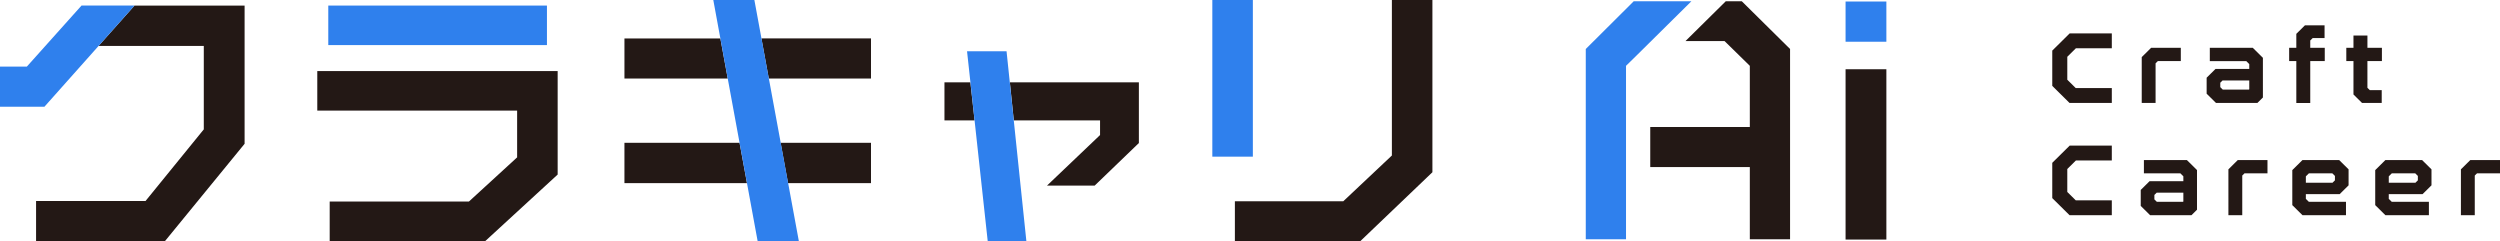
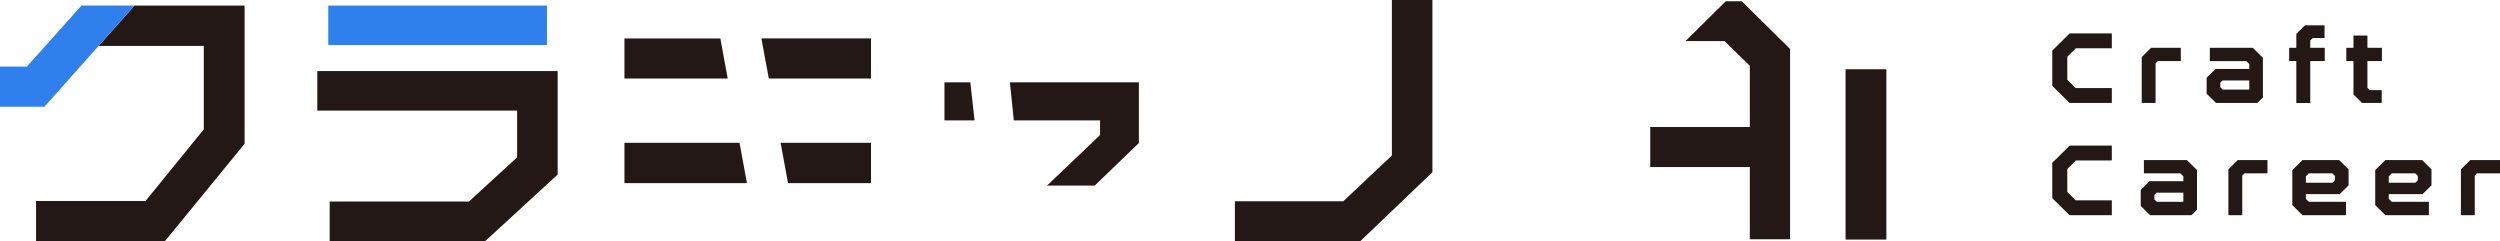
<svg xmlns="http://www.w3.org/2000/svg" width="280" height="27" fill="none" viewBox="0 0 280 27">
  <g clip-path="url(#a)">
    <path fill="#231815" d="M211.274 7.755h-4.57V26.83h4.57V7.755Z" />
    <path fill="#2F80ED" d="M61.258.624h-24.49V5.05h24.49V.624Z" />
    <path fill="#231815" d="M35.536 7.96v4.427h22.382v5.238l-5.401 4.948H36.925V27h17.424l8.109-7.45V7.96H35.536Z" />
-     <path fill="#2F80ED" d="M140.32 0h-4.539v17.546h4.539V0Z" />
    <path fill="#231815" d="M155.891 0v17.416l-5.442 5.125h-12.142V27h14.057l8.066-7.71V0h-4.539Z" />
-     <path fill="#2F80ED" d="M211.274.17h-4.57v4.504h4.57V.17Z" />
    <path fill="#231815" d="m15.066.624-4.027 4.521h11.786v9.344L16.3 22.511H4.04V27h14.44l8.915-10.896V.624h-12.33Zm82.486 19.887v-4.52H87.428l.832 4.52h9.29Zm0-11.718v-4.49H85.279l.826 4.49h11.447ZM80.678 4.309h-10.74v4.489h11.567l-.826-4.49Zm2.149 11.683h-12.89v4.519h13.722l-.832-4.52Z" />
-     <path fill="#2F80ED" d="M84.489 0h-4.6l4.965 27h4.615L84.49 0Zm98.489.14-5.372 5.348v21.308h4.508V7.372l1.281-1.256 6.042-5.975h-6.459Z" />
    <path fill="#231815" d="M108.675 9.218h-2.896v4.269h3.372l-.472-4.27h-.004Zm4.431 0 .441 4.269h9.659v1.638l-5.944 5.663h5.34l4.952-4.769V9.218h-14.448Z" />
-     <path fill="#2F80ED" d="M112.733 5.741h-4.424L110.623 27h4.33l-2.22-21.259Z" />
    <path fill="#231815" d="M195.082.14h-1.794l-4.513 4.458h4.373l2.832 2.774v6.85h-11.152v4.489h11.152v8.085h4.507V5.486L195.082.142Z" />
    <path fill="#2F80ED" d="M9.129.624 3.004 7.462H0v4.49h4.978L15.066.623H9.129Z" />
    <path fill="#231815" d="M232.503 5.403h4.02V3.738h-4.717l-1.952 1.93v3.95l1.935 1.914h4.734V9.867h-4.037l-.949-.938v-2.57l.966-.956Zm26.245-.047v-.821l.271-.268h1.332v-1.43h-2.197l-.966.954v1.565h-.803v1.487h.803v4.69h1.56v-4.69h1.625V5.356h-1.625Zm8.026 1.487V5.356h-1.622V3.979h-1.564v1.377h-.802v1.487h.802v3.737l.962.951h2.202v-1.438h-1.335l-.266-.262V6.843h1.623Zm-14.461-1.487h-4.814v1.487h4.083l.335.331v.547h-3.781l-.993.982v1.79l1.05 1.038h4.633l.619-.612V6.476l-1.132-1.12Zm-.396 4.643-.034.034h-2.935l-.276-.273v-.496l.255-.253h2.991V10h-.001Zm-10.992-4.643-1.051 1.04v5.135h1.551V7.092l.253-.25h2.573V5.355h-3.326Zm30.347 12.568h-4.107l-1.14 1.128v3.921l1.139 1.127h4.873v-1.5h-4.162l-.333-.328v-.528h3.787l.998-.987v-1.79l-1.055-1.044Zm-.472 2.274-.27.267h-2.987v-.716l.341-.337h2.623l.293.29v.496Zm-8.815-2.274h-4.107l-1.14 1.128v3.921l1.139 1.127h4.874v-1.5h-4.163l-.332-.328v-.528h3.787l.998-.987v-1.79l-1.056-1.044Zm-.472 2.274-.27.267h-2.987v-.716l.342-.337h2.622l.293.29v.496Zm-10.88-2.273-1.051 1.04V24.1h1.551v-4.439l.253-.25h2.572v-1.487h-3.325Zm-5.701 0h-4.814v1.487h4.083l.335.331v.547h-3.781l-.993.983v1.788l1.051 1.04h4.632l.62-.613v-4.443l-1.133-1.12Zm-.396 4.643-.034.034h-2.935l-.276-.273v-.496l.256-.253h2.99v.988h-.001Zm-12.033-4.597h4.02v-1.665h-4.717l-1.952 1.93v3.95l1.935 1.914h4.734v-1.664h-4.037l-.949-.939v-2.57l.966-.956Zm44.171-.046-1.051 1.04V24.1h1.551v-4.439l.253-.25H280v-1.487h-3.326Z" />
  </g>
  <defs>
    <clipPath id="a">
      <path fill="#fff" d="M0 0h280v27H0z" />
    </clipPath>
  </defs>
</svg>